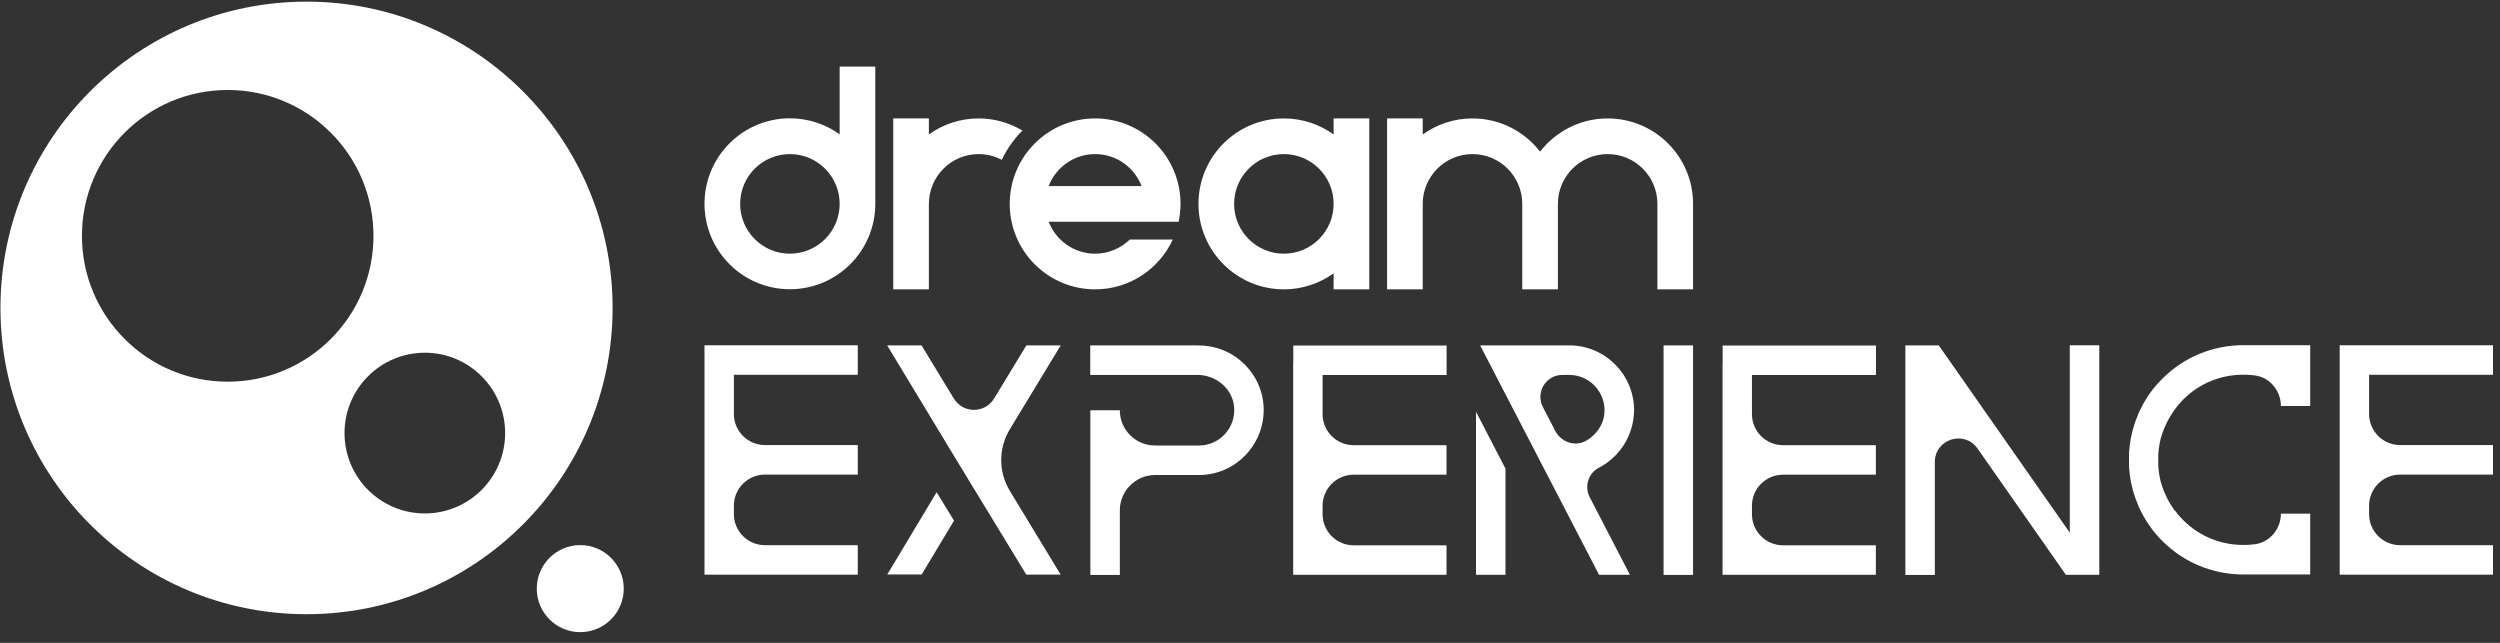
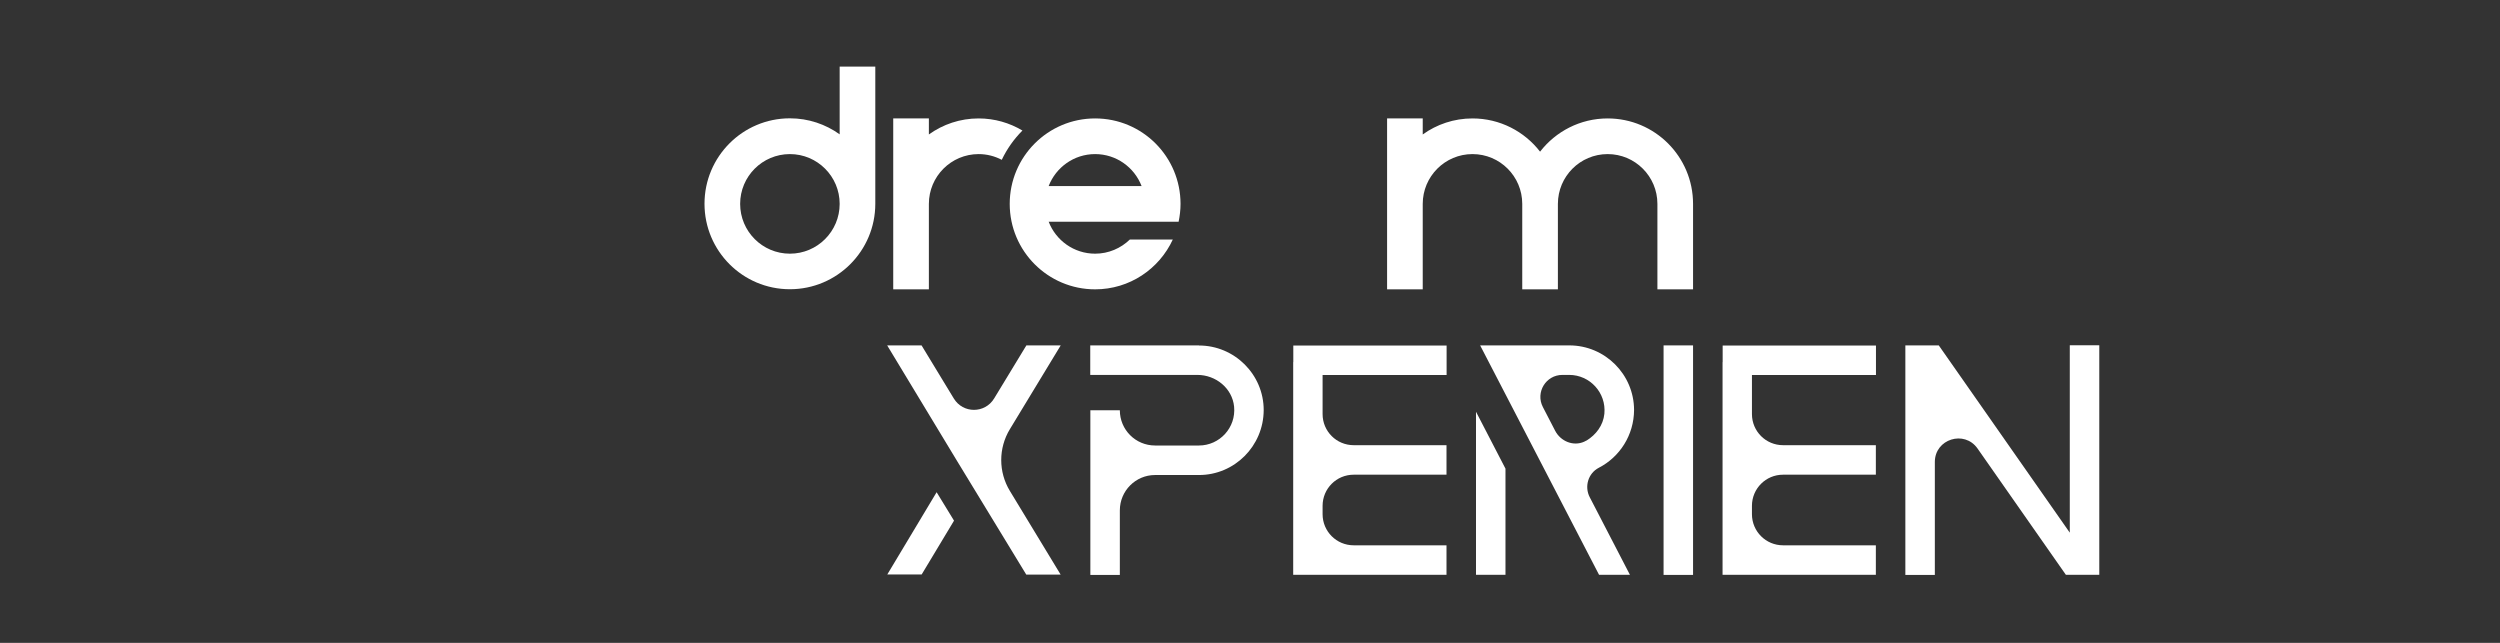
<svg xmlns="http://www.w3.org/2000/svg" width="140" height="36" viewBox="0 0 140 36" fill="none">
  <rect x="0" y="0" width="140" height="36" fill="#333333" stroke="none" />
-   <path d="M17.166 34.395C7.702 34.395 0.026 26.714 0.026 17.244C0.026 7.773 7.702 0.092 17.166 0.092C26.631 0.092 34.306 7.773 34.306 17.244C34.306 26.714 26.631 34.395 17.166 34.395ZM20.915 13.207C20.915 8.695 17.261 5.039 12.752 5.039C8.243 5.039 4.589 8.695 4.589 13.207C4.589 17.719 8.243 21.375 12.752 21.375C17.261 21.375 20.915 17.719 20.915 13.207ZM28.288 24.253C28.288 21.768 26.274 19.752 23.791 19.752C21.307 19.752 19.293 21.768 19.293 24.253C19.293 26.738 21.307 28.753 23.791 28.753C26.274 28.753 28.288 26.738 28.288 24.253ZM34.93 32.962C34.93 31.619 33.837 30.525 32.494 30.525C31.152 30.525 30.059 31.619 30.059 32.962C30.059 34.306 31.146 35.4 32.494 35.4C33.843 35.4 34.93 34.306 34.93 32.962Z" fill="white" />
  <path d="M59.402 19.342H57.477L55.671 22.315C55.154 23.165 53.93 23.165 53.413 22.315L51.607 19.342H49.682L53.568 25.769L57.471 32.178H59.396L56.55 27.487C55.909 26.429 55.909 25.097 56.55 24.039L59.396 19.348L59.402 19.342Z" fill="white" />
  <path d="M49.688 32.171L52.451 27.564L53.425 29.157L51.613 32.171H49.688Z" fill="white" />
-   <path d="M41.091 20.989H48.036V19.336H39.452V32.183H48.036V30.53H42.838C41.876 30.53 41.097 29.752 41.097 28.788V28.319C41.097 27.356 41.876 26.577 42.838 26.577H48.036V24.924H42.838C41.876 24.924 41.097 24.145 41.097 23.182V20.995L41.091 20.989Z" fill="white" />
  <path d="M115.908 29.829L108.571 19.342H108.351H106.7V32.195H108.351V25.869C108.351 24.585 110.003 24.068 110.74 25.114L115.689 32.189H117.56V19.336H115.908V29.829Z" fill="white" />
  <path d="M93.16 22.957V23.718V32.195H94.811V23.718V22.957V19.342H93.16V22.957Z" fill="white" />
  <path d="M67.143 19.342H61.054V20.995H67.054C68.088 20.995 69.009 21.744 69.11 22.773C69.223 23.95 68.296 24.948 67.143 24.948H64.684C63.59 24.948 62.711 24.063 62.711 22.975H61.06V32.195H62.711V28.581C62.711 27.487 63.596 26.601 64.684 26.601H67.143C69.134 26.601 70.761 24.978 70.767 22.963C70.767 20.971 69.134 19.348 67.143 19.348" fill="white" />
  <path d="M82.656 32.189H84.307V26.244L82.656 23.058V32.189Z" fill="white" />
  <path d="M89.53 26.197C90.7 25.596 91.502 24.372 91.508 22.957C91.502 20.959 89.874 19.342 87.884 19.342H82.888L89.547 32.189H91.276L89.025 27.844C88.716 27.249 88.936 26.506 89.53 26.197ZM88.841 24.669C88.805 24.693 88.763 24.711 88.716 24.734C88.11 25.008 87.397 24.717 87.088 24.122L86.399 22.79C85.977 21.97 86.571 20.995 87.492 20.995H87.878C89.031 20.995 89.957 21.994 89.845 23.171C89.779 23.825 89.375 24.348 88.841 24.675" fill="white" />
-   <path d="M121.814 28.634C121.814 28.634 121.79 28.604 121.784 28.592C121.749 28.545 121.713 28.497 121.677 28.444C121.671 28.432 121.66 28.42 121.654 28.402C121.618 28.349 121.582 28.295 121.547 28.236C121.547 28.23 121.535 28.218 121.529 28.212C121.41 28.016 121.309 27.814 121.22 27.599C121.22 27.588 121.208 27.57 121.202 27.558C121.178 27.504 121.161 27.451 121.137 27.392C121.131 27.374 121.125 27.35 121.113 27.332C121.095 27.284 121.077 27.231 121.065 27.183C121.06 27.16 121.054 27.136 121.042 27.112C121.03 27.064 121.018 27.017 121 26.969C120.994 26.946 120.988 26.916 120.982 26.892C120.97 26.845 120.959 26.797 120.953 26.749C120.953 26.726 120.941 26.696 120.935 26.672C120.929 26.625 120.917 26.577 120.911 26.529C120.911 26.5 120.905 26.476 120.899 26.446C120.893 26.399 120.887 26.345 120.881 26.298C120.881 26.274 120.881 26.244 120.875 26.22C120.875 26.167 120.869 26.113 120.863 26.06C120.863 26.036 120.863 26.018 120.863 25.994C120.863 25.917 120.863 25.84 120.863 25.763C120.863 25.685 120.863 25.608 120.863 25.537C120.863 25.513 120.863 25.495 120.863 25.471C120.863 25.418 120.869 25.364 120.875 25.311C120.875 25.287 120.875 25.257 120.881 25.233C120.881 25.186 120.893 25.132 120.899 25.085C120.899 25.055 120.905 25.031 120.911 25.002C120.917 24.954 120.929 24.907 120.935 24.859C120.935 24.829 120.947 24.805 120.953 24.782C120.964 24.734 120.97 24.686 120.982 24.639C120.988 24.615 120.994 24.585 121 24.562C121.012 24.514 121.024 24.466 121.042 24.419C121.048 24.395 121.054 24.371 121.065 24.348C121.083 24.3 121.095 24.247 121.113 24.199C121.119 24.181 121.125 24.157 121.137 24.14C121.155 24.086 121.178 24.027 121.202 23.973C121.202 23.961 121.214 23.943 121.22 23.931C121.309 23.723 121.41 23.515 121.529 23.319C121.529 23.313 121.541 23.301 121.547 23.295C121.582 23.242 121.618 23.182 121.654 23.129C121.66 23.117 121.671 23.105 121.677 23.087C121.713 23.04 121.749 22.986 121.784 22.939C121.796 22.927 121.808 22.909 121.814 22.897C121.85 22.849 121.885 22.802 121.921 22.754C121.933 22.742 121.945 22.731 121.951 22.713C122.046 22.6 122.147 22.487 122.254 22.38C123.151 21.476 124.351 20.983 125.628 20.983C125.848 20.983 126.062 20.995 126.276 21.024C127.12 21.137 127.731 21.886 127.731 22.736H129.371V20.525V19.33H125.634C123.917 19.33 122.301 19.996 121.089 21.209C121.006 21.292 120.923 21.381 120.84 21.47C120.424 21.928 120.091 22.439 119.836 22.974C119.794 23.064 119.752 23.153 119.717 23.242C119.717 23.242 119.717 23.248 119.717 23.254C119.681 23.337 119.646 23.426 119.616 23.509C119.616 23.515 119.61 23.527 119.604 23.533C119.574 23.616 119.545 23.7 119.521 23.783C119.521 23.795 119.515 23.807 119.509 23.825C119.485 23.902 119.461 23.985 119.438 24.062C119.438 24.08 119.426 24.098 119.426 24.116C119.408 24.193 119.39 24.264 119.372 24.342C119.372 24.366 119.36 24.389 119.354 24.407C119.337 24.478 119.325 24.55 119.313 24.621C119.313 24.651 119.301 24.675 119.301 24.704C119.289 24.77 119.283 24.835 119.271 24.901C119.271 24.936 119.259 24.966 119.259 25.002C119.253 25.061 119.247 25.126 119.242 25.186C119.242 25.227 119.236 25.263 119.23 25.305C119.23 25.358 119.23 25.418 119.224 25.471C119.224 25.513 119.224 25.56 119.224 25.602C119.224 25.65 119.224 25.703 119.224 25.751C119.224 25.798 119.224 25.852 119.224 25.899C119.224 25.941 119.224 25.988 119.224 26.03C119.224 26.084 119.224 26.143 119.23 26.197C119.23 26.238 119.236 26.274 119.242 26.315C119.242 26.375 119.253 26.44 119.259 26.5C119.259 26.535 119.265 26.565 119.271 26.601C119.277 26.666 119.289 26.732 119.301 26.797C119.301 26.827 119.313 26.851 119.313 26.88C119.325 26.951 119.337 27.023 119.354 27.094C119.354 27.118 119.366 27.142 119.372 27.16C119.39 27.237 119.408 27.308 119.426 27.386C119.426 27.403 119.438 27.421 119.438 27.439C119.461 27.516 119.479 27.599 119.509 27.677C119.509 27.689 119.515 27.701 119.521 27.712C119.545 27.796 119.574 27.879 119.604 27.962C119.604 27.968 119.61 27.98 119.616 27.986C119.646 28.069 119.681 28.158 119.717 28.242C119.717 28.242 119.717 28.248 119.717 28.253C119.752 28.343 119.794 28.432 119.836 28.521C120.091 29.056 120.424 29.567 120.84 30.031C120.917 30.12 121 30.209 121.089 30.293C122.301 31.505 123.917 32.171 125.634 32.171H129.371V30.976V28.765H127.731C127.731 29.615 127.12 30.364 126.276 30.477C126.062 30.507 125.848 30.518 125.628 30.518C124.351 30.518 123.151 30.025 122.254 29.121C122.147 29.014 122.046 28.901 121.951 28.788C121.939 28.777 121.927 28.765 121.921 28.747C121.885 28.699 121.85 28.652 121.814 28.604" fill="white" />
  <path d="M72.419 20.276V32.189H81.004V30.537H75.806C74.843 30.537 74.065 29.758 74.065 28.795V28.325C74.065 27.362 74.843 26.583 75.806 26.583H81.004V24.93H75.806C74.843 24.93 74.065 24.152 74.065 23.189V21.001H81.01V19.348H72.425V20.282L72.419 20.276Z" fill="white" />
  <path d="M96.463 20.276V32.189H105.048V30.537H99.85C98.887 30.537 98.109 29.758 98.109 28.795V28.325C98.109 27.362 98.887 26.583 99.85 26.583H105.048V24.93H99.85C98.887 24.93 98.109 24.152 98.109 23.189V21.001H105.054V19.348H96.469V20.282L96.463 20.276Z" fill="white" />
-   <path d="M132.663 20.989H139.608V19.336H131.023V32.183H139.608V30.53H134.409C133.447 30.53 132.669 29.752 132.669 28.788V28.319C132.669 27.356 133.447 26.577 134.409 26.577H139.608V24.924H134.409C133.447 24.924 132.669 24.145 132.669 23.182V20.995L132.663 20.989Z" fill="white" />
  <path d="M47.021 3.736V7.523C46.236 6.959 45.274 6.626 44.234 6.626C41.59 6.626 39.452 8.772 39.452 11.411C39.452 14.051 41.59 16.197 44.234 16.197C46.878 16.197 49.017 14.051 49.017 11.411V3.73H47.021V3.736ZM44.234 14.206C42.695 14.206 41.448 12.957 41.448 11.417C41.448 9.878 42.695 8.629 44.234 8.629C45.773 8.629 47.021 9.878 47.021 11.417C47.021 12.957 45.773 14.206 44.234 14.206Z" fill="white" />
  <path d="M90.029 6.632C88.49 6.632 87.118 7.363 86.244 8.493C85.371 7.363 83.999 6.632 82.46 6.632C81.42 6.632 80.457 6.965 79.673 7.53V6.632H77.677V16.203H79.673V11.418C79.673 9.878 80.921 8.629 82.46 8.629C83.999 8.629 85.246 9.878 85.246 11.418V16.203H87.242V11.418C87.242 9.878 88.49 8.629 90.029 8.629C91.567 8.629 92.815 9.878 92.815 11.418V16.203H94.811V11.418C94.811 8.772 92.673 6.632 90.029 6.632Z" fill="white" />
-   <path d="M76.679 11.418V6.632H74.683V7.53C73.898 6.965 72.936 6.632 71.896 6.632C69.252 6.632 67.114 8.778 67.114 11.418C67.114 14.057 69.252 16.203 71.896 16.203C72.936 16.203 73.898 15.87 74.683 15.306V16.203H76.679V11.418ZM71.896 14.206C70.358 14.206 69.11 12.957 69.11 11.418C69.11 9.878 70.358 8.629 71.896 8.629C73.435 8.629 74.683 9.878 74.683 11.418C74.683 12.957 73.435 14.206 71.896 14.206Z" fill="white" />
  <path d="M63.27 13.415C62.765 13.903 62.081 14.206 61.327 14.206C60.139 14.206 59.129 13.463 58.725 12.416H66.003C66.068 12.095 66.11 11.762 66.11 11.418C66.11 8.772 63.971 6.632 61.327 6.632C58.683 6.632 56.544 8.778 56.544 11.418C56.544 14.057 58.683 16.203 61.327 16.203C63.258 16.203 64.915 15.062 65.676 13.415H63.27ZM61.327 8.629C62.515 8.629 63.525 9.373 63.929 10.419H58.725C59.129 9.373 60.139 8.629 61.327 8.629Z" fill="white" />
  <path d="M57.257 7.31C56.538 6.882 55.701 6.632 54.803 6.632C53.764 6.632 52.801 6.965 52.017 7.53V6.632H50.021V16.203H52.017V11.418C52.017 9.878 53.265 8.629 54.803 8.629C55.273 8.629 55.712 8.748 56.099 8.95C56.39 8.338 56.782 7.785 57.257 7.31Z" fill="white" />
</svg>